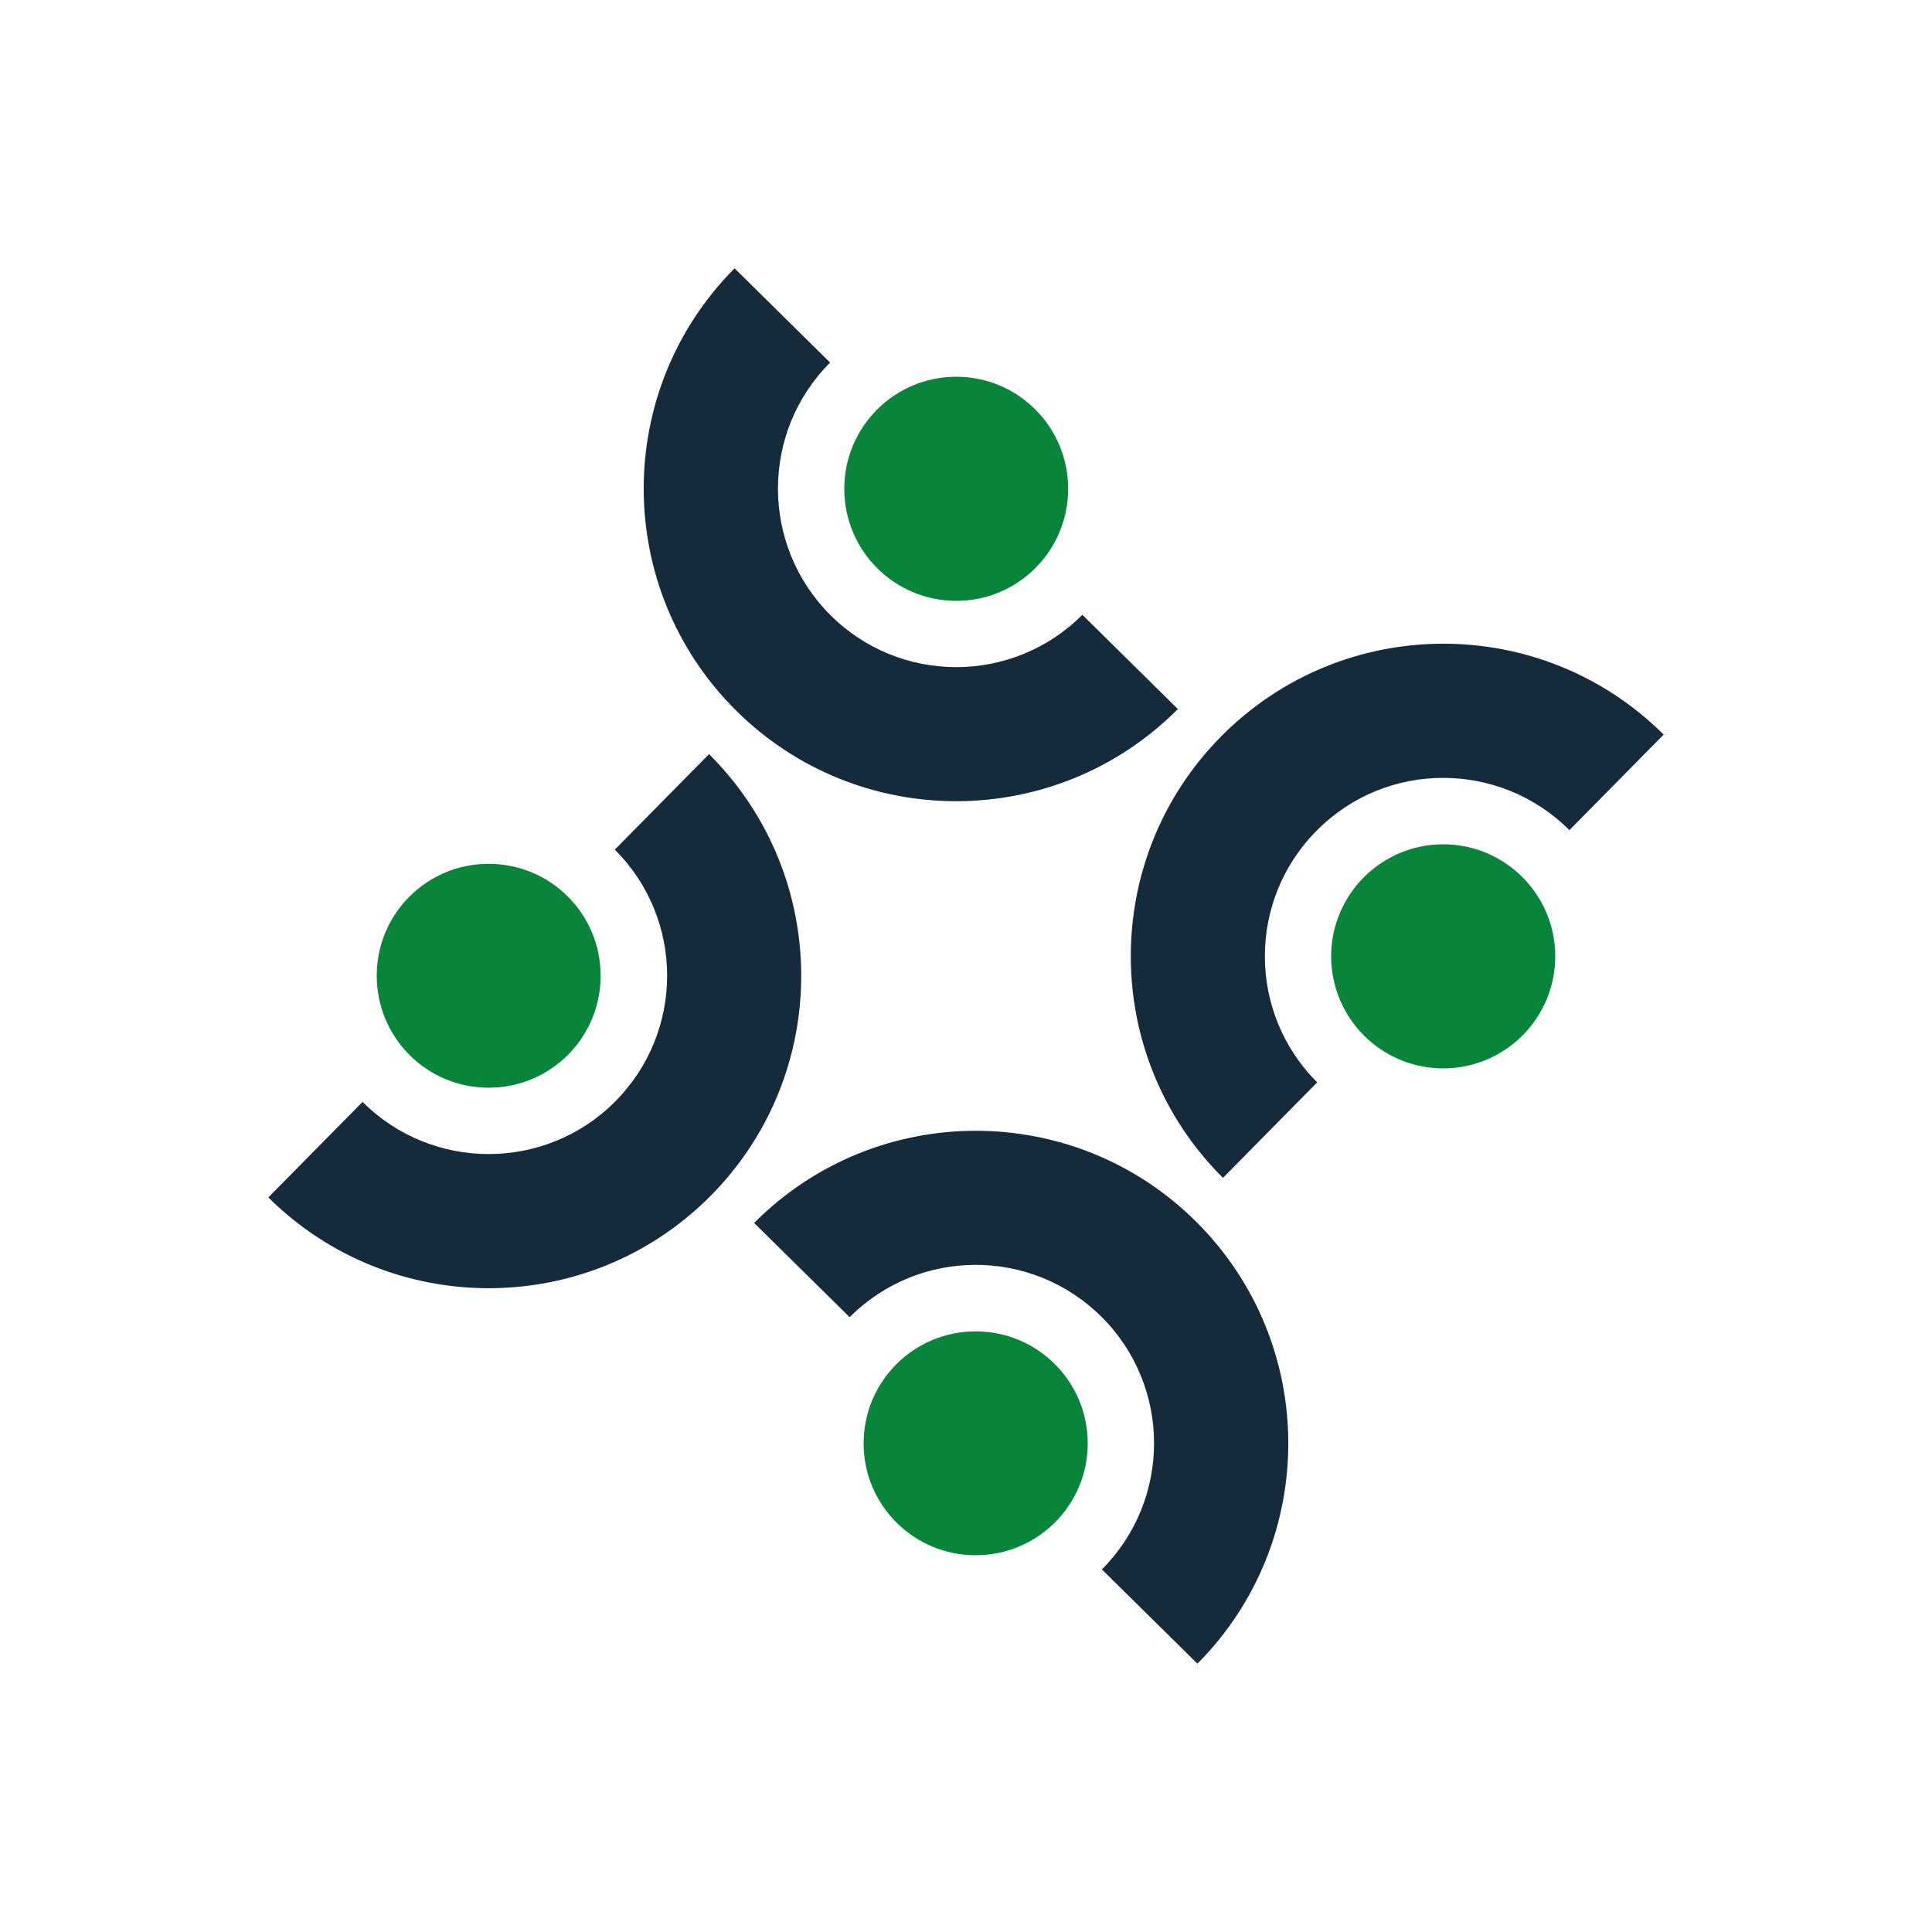
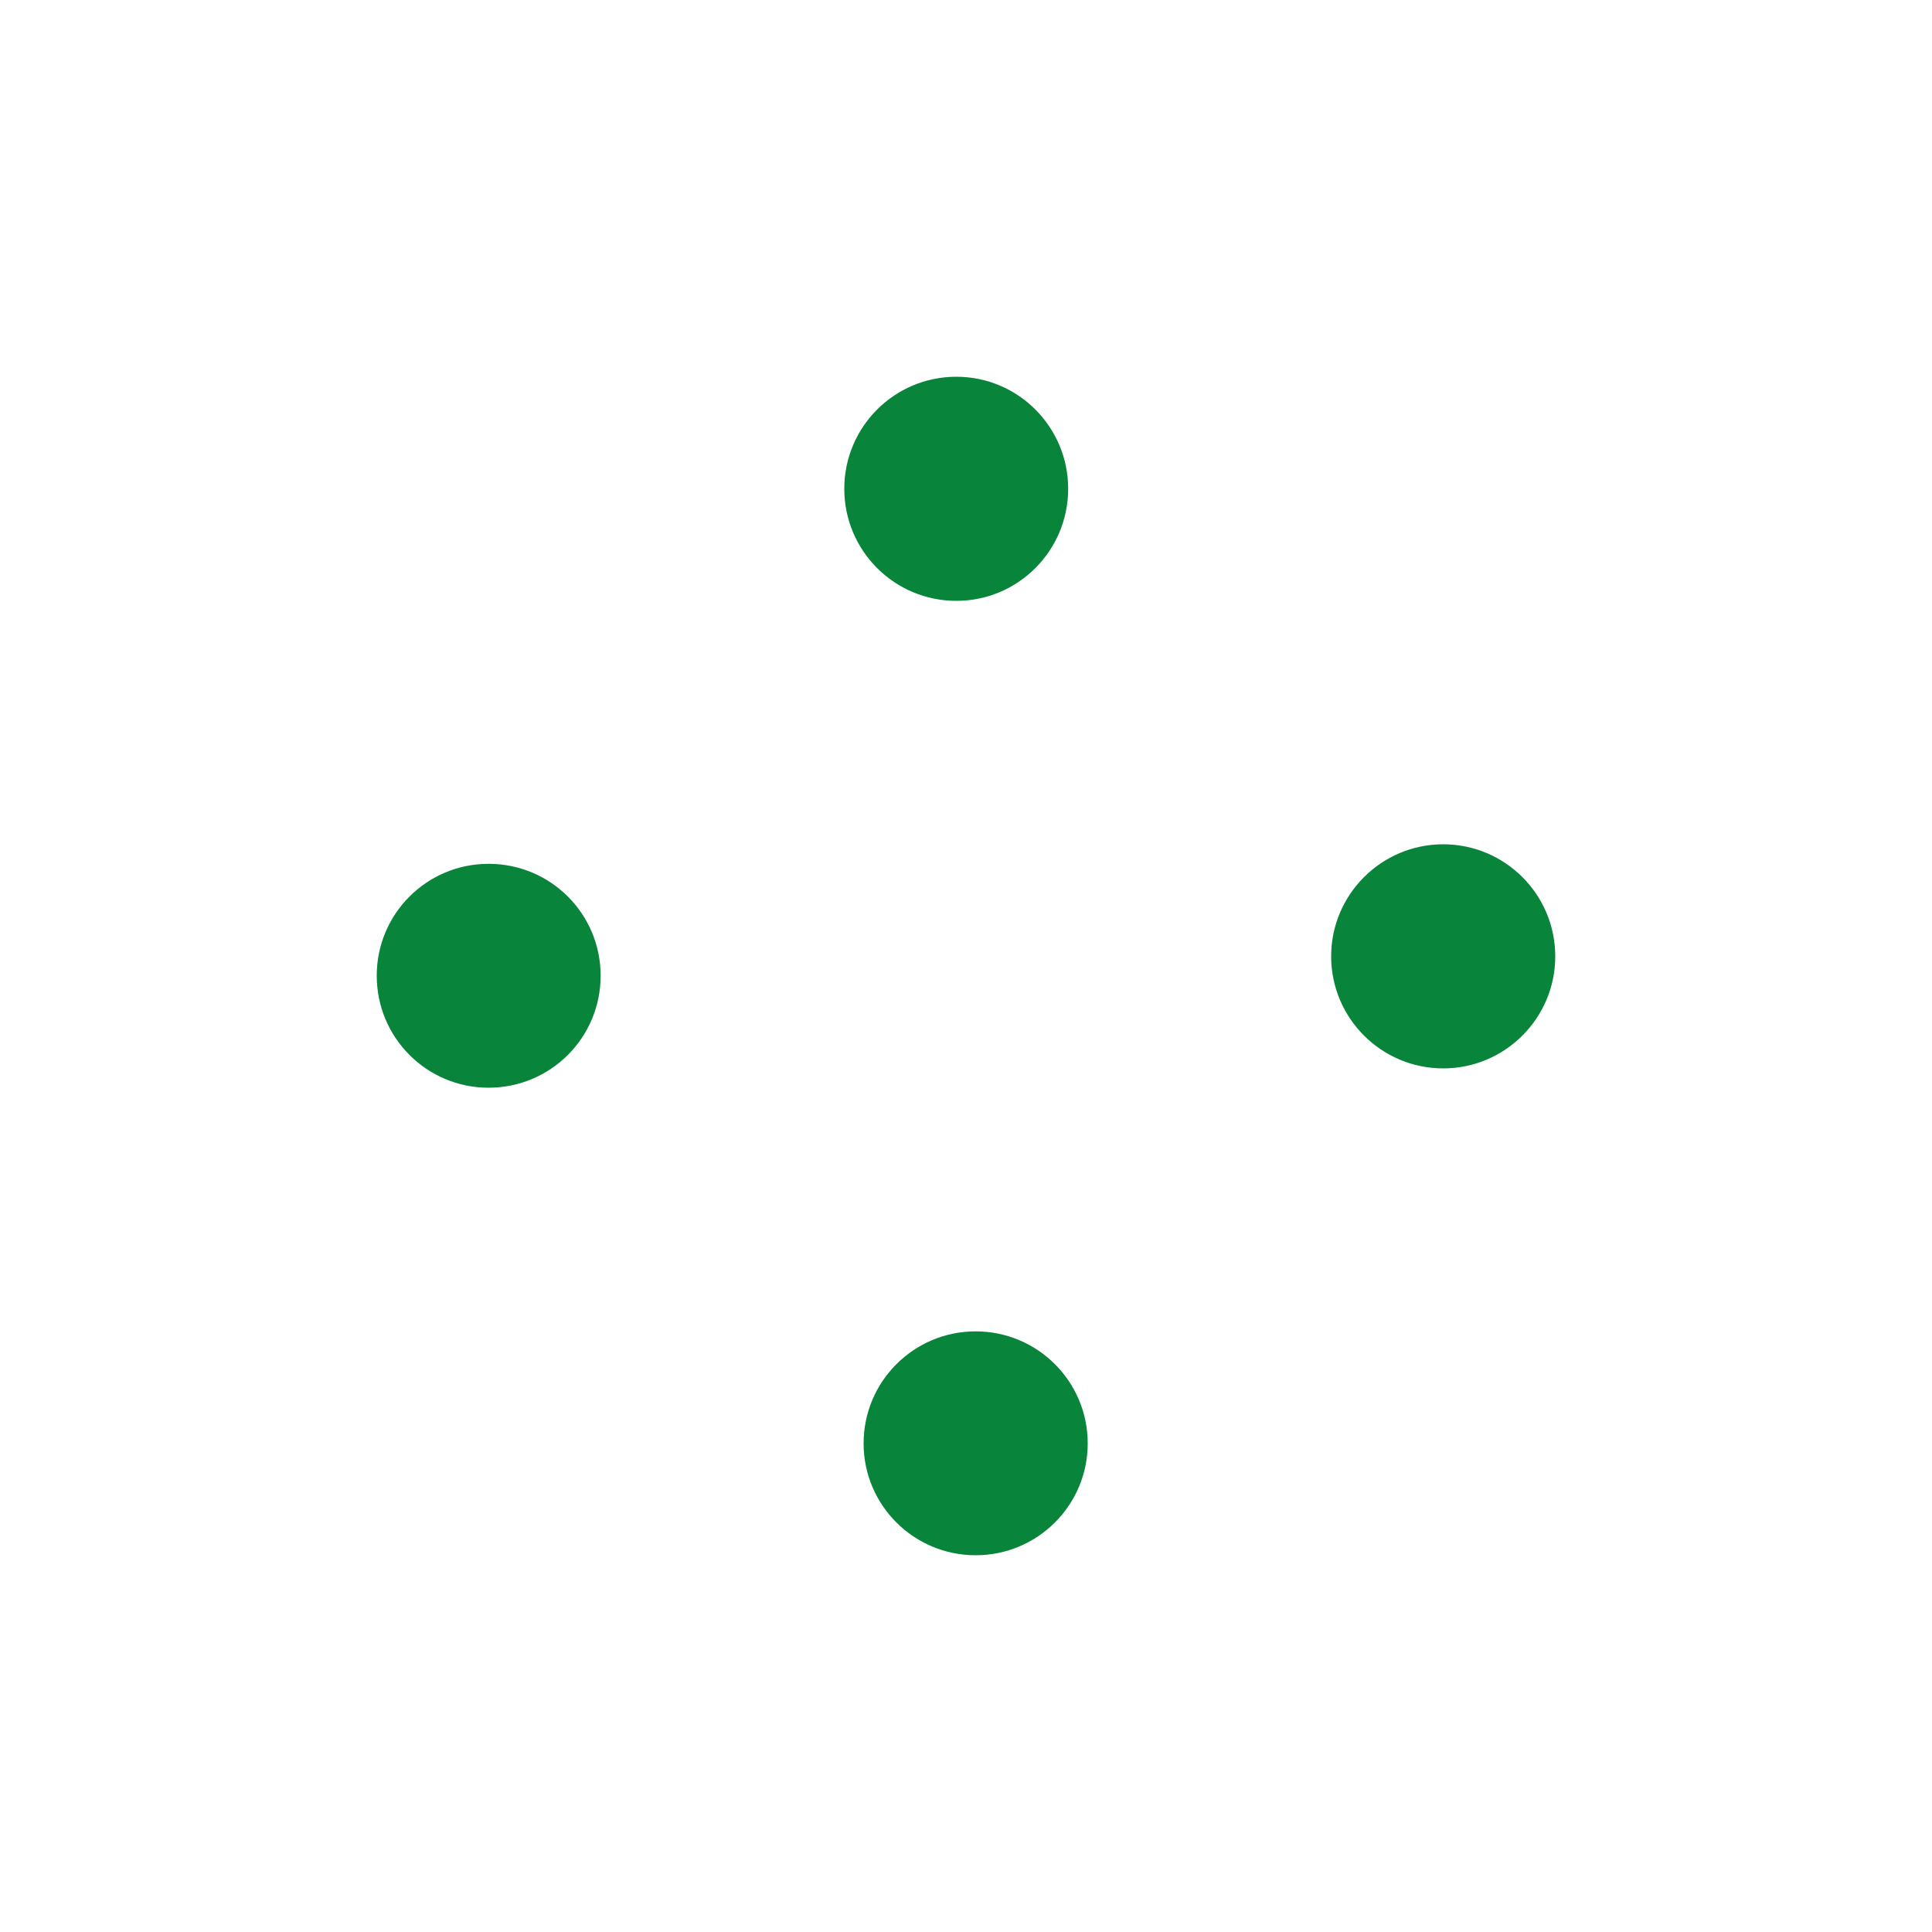
<svg xmlns="http://www.w3.org/2000/svg" xml:space="preserve" width="90px" height="90px" version="1.1" shape-rendering="geometricPrecision" text-rendering="geometricPrecision" image-rendering="optimizeQuality" fill-rule="evenodd" clip-rule="evenodd" viewBox="0 0 90 90">
  <g id="Layer_x0020_1">
    <polygon fill="none" points="90,90 0,90 0,0 90,0 " />
    <g id="_1779371387456">
      <path fill="#09843B" d="M67.23 39.33c2.88,0 5.22,2.34 5.22,5.22 0,2.88 -2.34,5.22 -5.22,5.22 -2.88,0 -5.22,-2.34 -5.22,-5.22 0,-2.88 2.34,-5.22 5.22,-5.22zm-16.56 27.91c0,2.88 -2.34,5.21 -5.22,5.21 -2.88,0 -5.22,-2.33 -5.22,-5.21 0,-2.89 2.34,-5.22 5.22,-5.22 2.88,0 5.22,2.33 5.22,5.22zm-27.91 -16.57c-2.88,0 -5.21,-2.33 -5.21,-5.22 0,-2.88 2.33,-5.21 5.21,-5.21 2.89,0 5.22,2.33 5.22,5.21 0,2.89 -2.33,5.22 -5.22,5.22zm16.57 -27.9c0,-2.88 2.33,-5.22 5.22,-5.22 2.88,0 5.21,2.34 5.21,5.22 0,2.88 -2.33,5.22 -5.21,5.22 -2.89,0 -5.22,-2.34 -5.22,-5.22z" />
-       <path fill="#152A3A" d="M39.58 61.36c3.24,-3.25 8.5,-3.25 11.75,0 3.24,3.24 3.24,8.5 0,11.75l4.45 4.39c5.67,-5.7 5.64,-14.92 -0.06,-20.59 -5.7,-5.67 -14.92,-5.64 -20.59,0.06l4.45 4.39zm21.78 -10.94c-3.25,-3.24 -3.25,-8.51 0,-11.75 3.24,-3.25 8.5,-3.24 11.75,0l4.39 -4.45c-5.7,-5.67 -14.92,-5.64 -20.59,0.06 -5.67,5.7 -5.64,14.92 0.06,20.59l4.39 -4.45zm-10.94 -21.78c-3.24,3.25 -8.51,3.25 -11.75,0 -3.24,-3.25 -3.24,-8.51 0,-11.75l-4.45 -4.39c-5.67,5.7 -5.64,14.92 0.06,20.59 5.7,5.67 14.92,5.64 20.59,-0.06l-4.45 -4.39zm-21.78 10.94c3.25,3.24 3.25,8.5 0,11.75 -3.24,3.24 -8.51,3.24 -11.75,0l-4.39 4.45c5.7,5.66 14.92,5.64 20.59,-0.06 5.67,-5.7 5.64,-14.92 -0.06,-20.59l-4.39 4.45z" />
    </g>
  </g>
</svg>